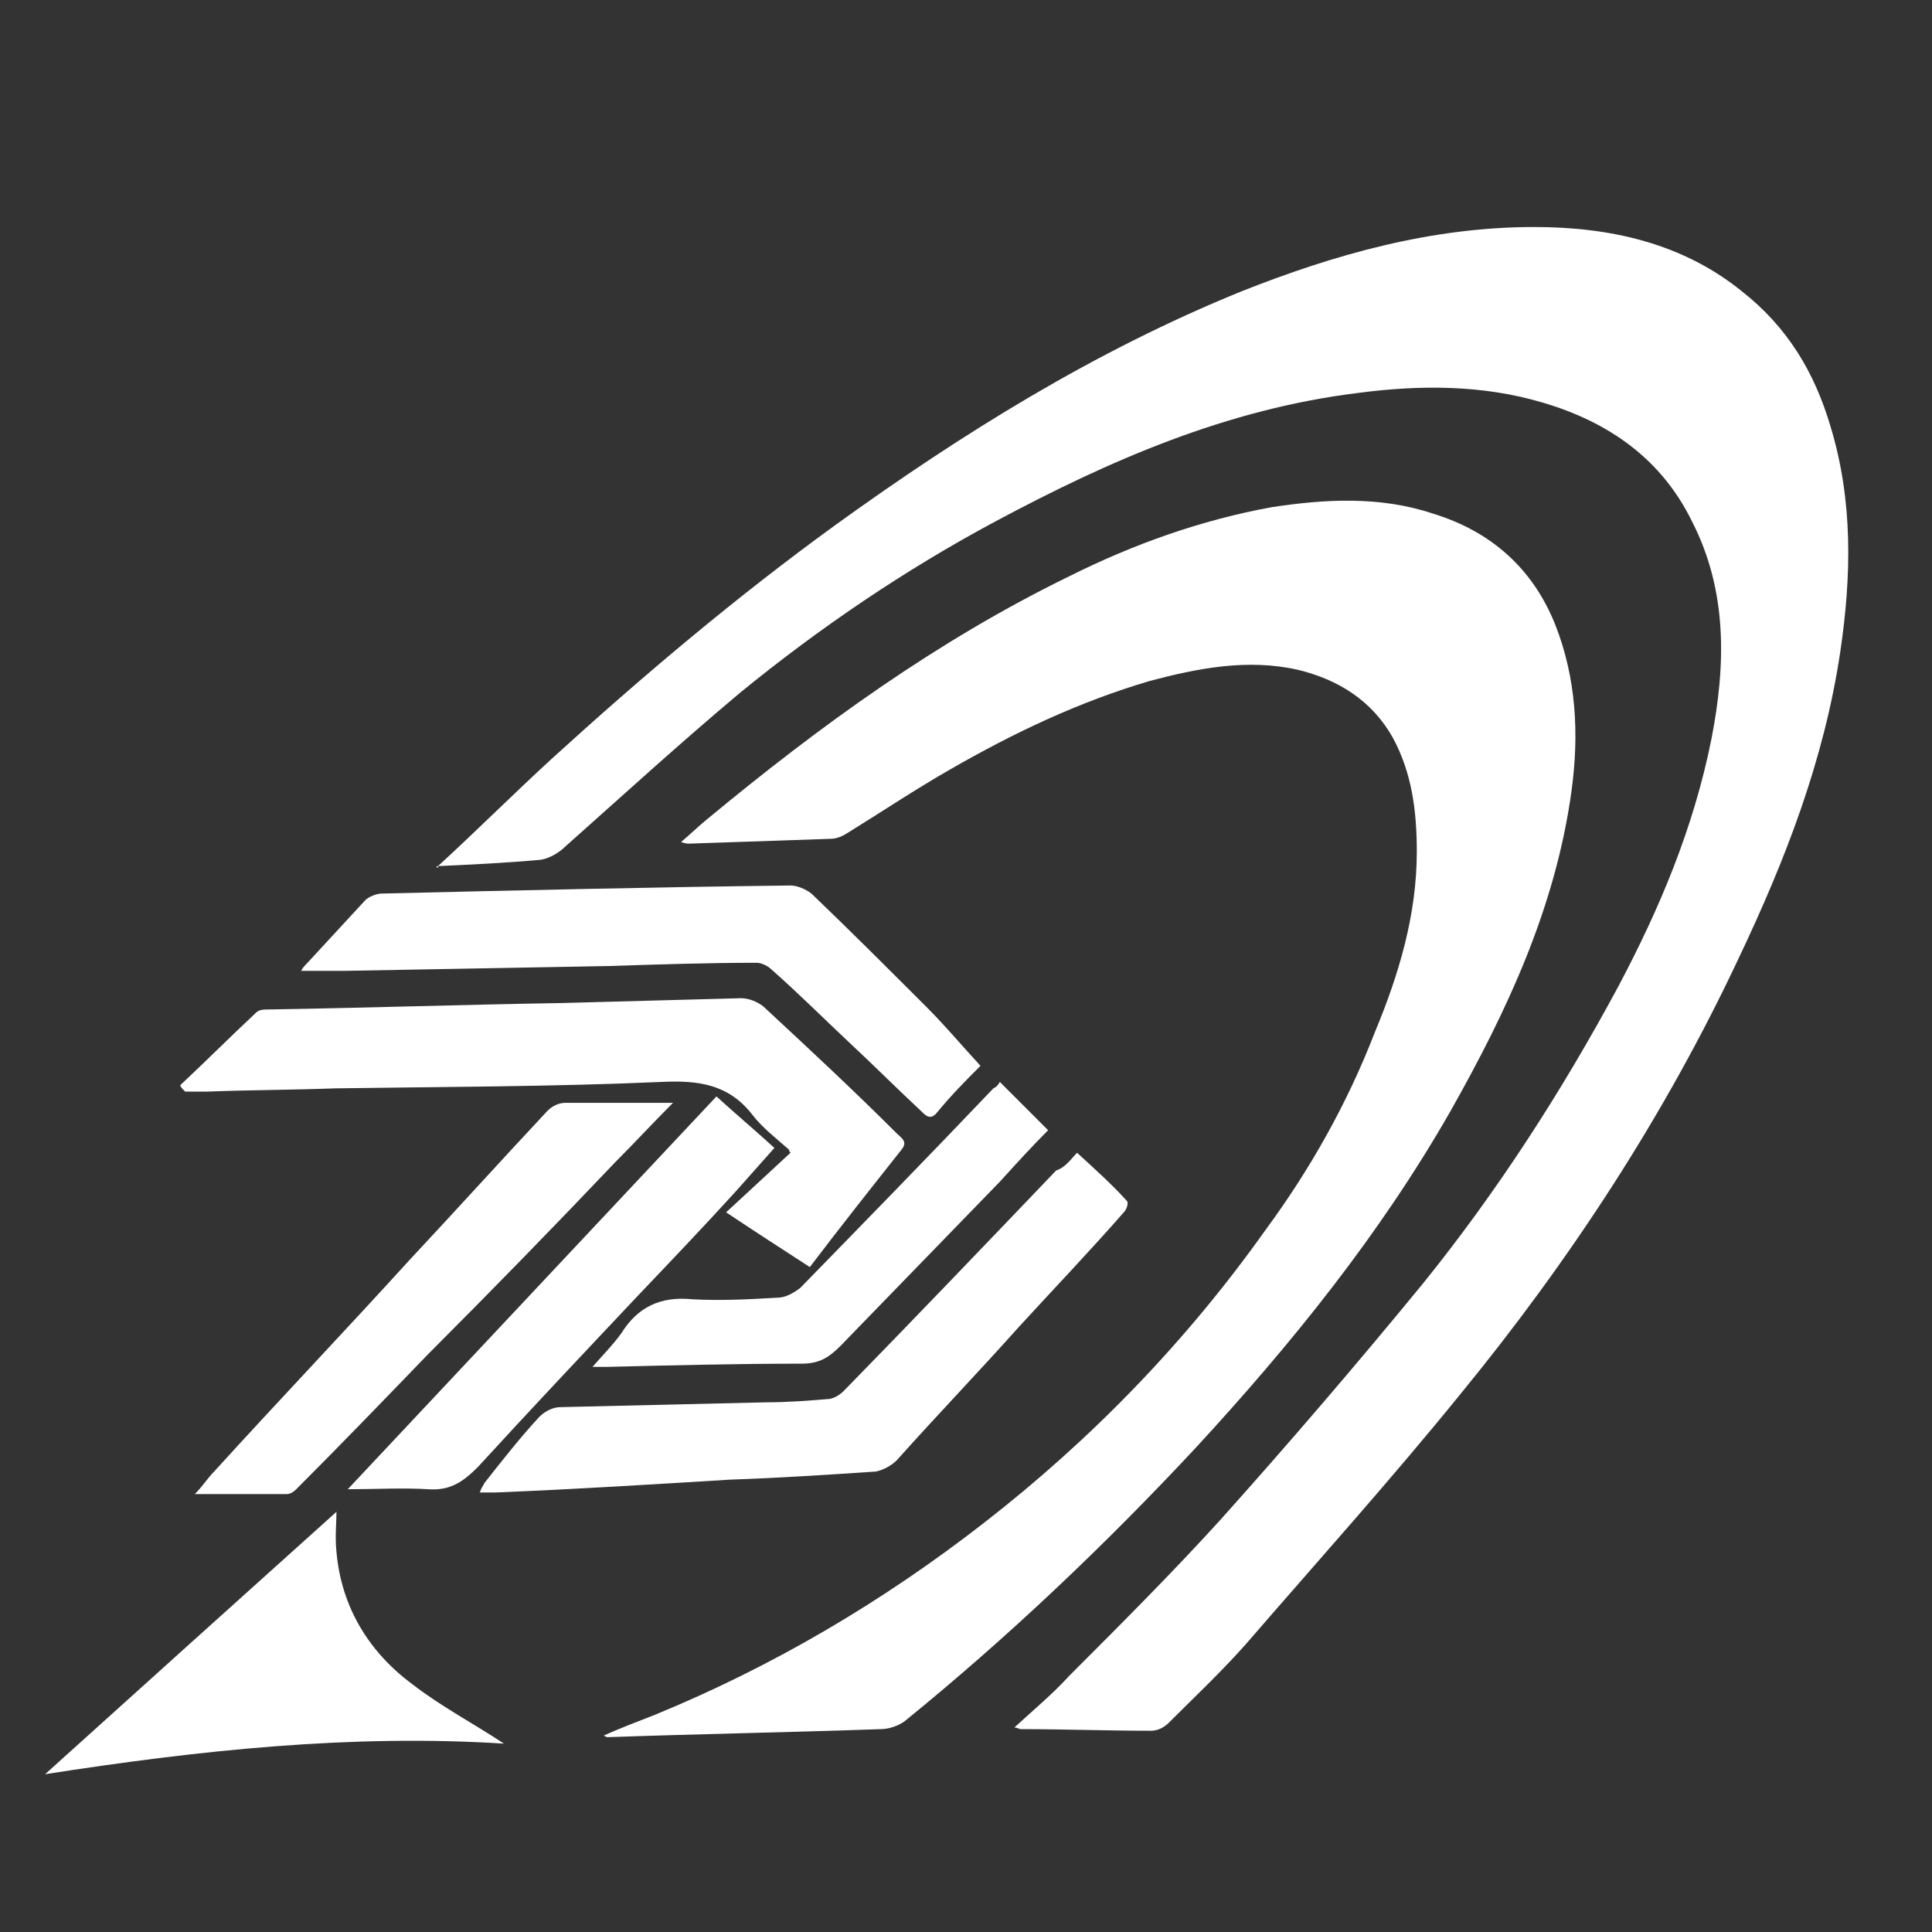
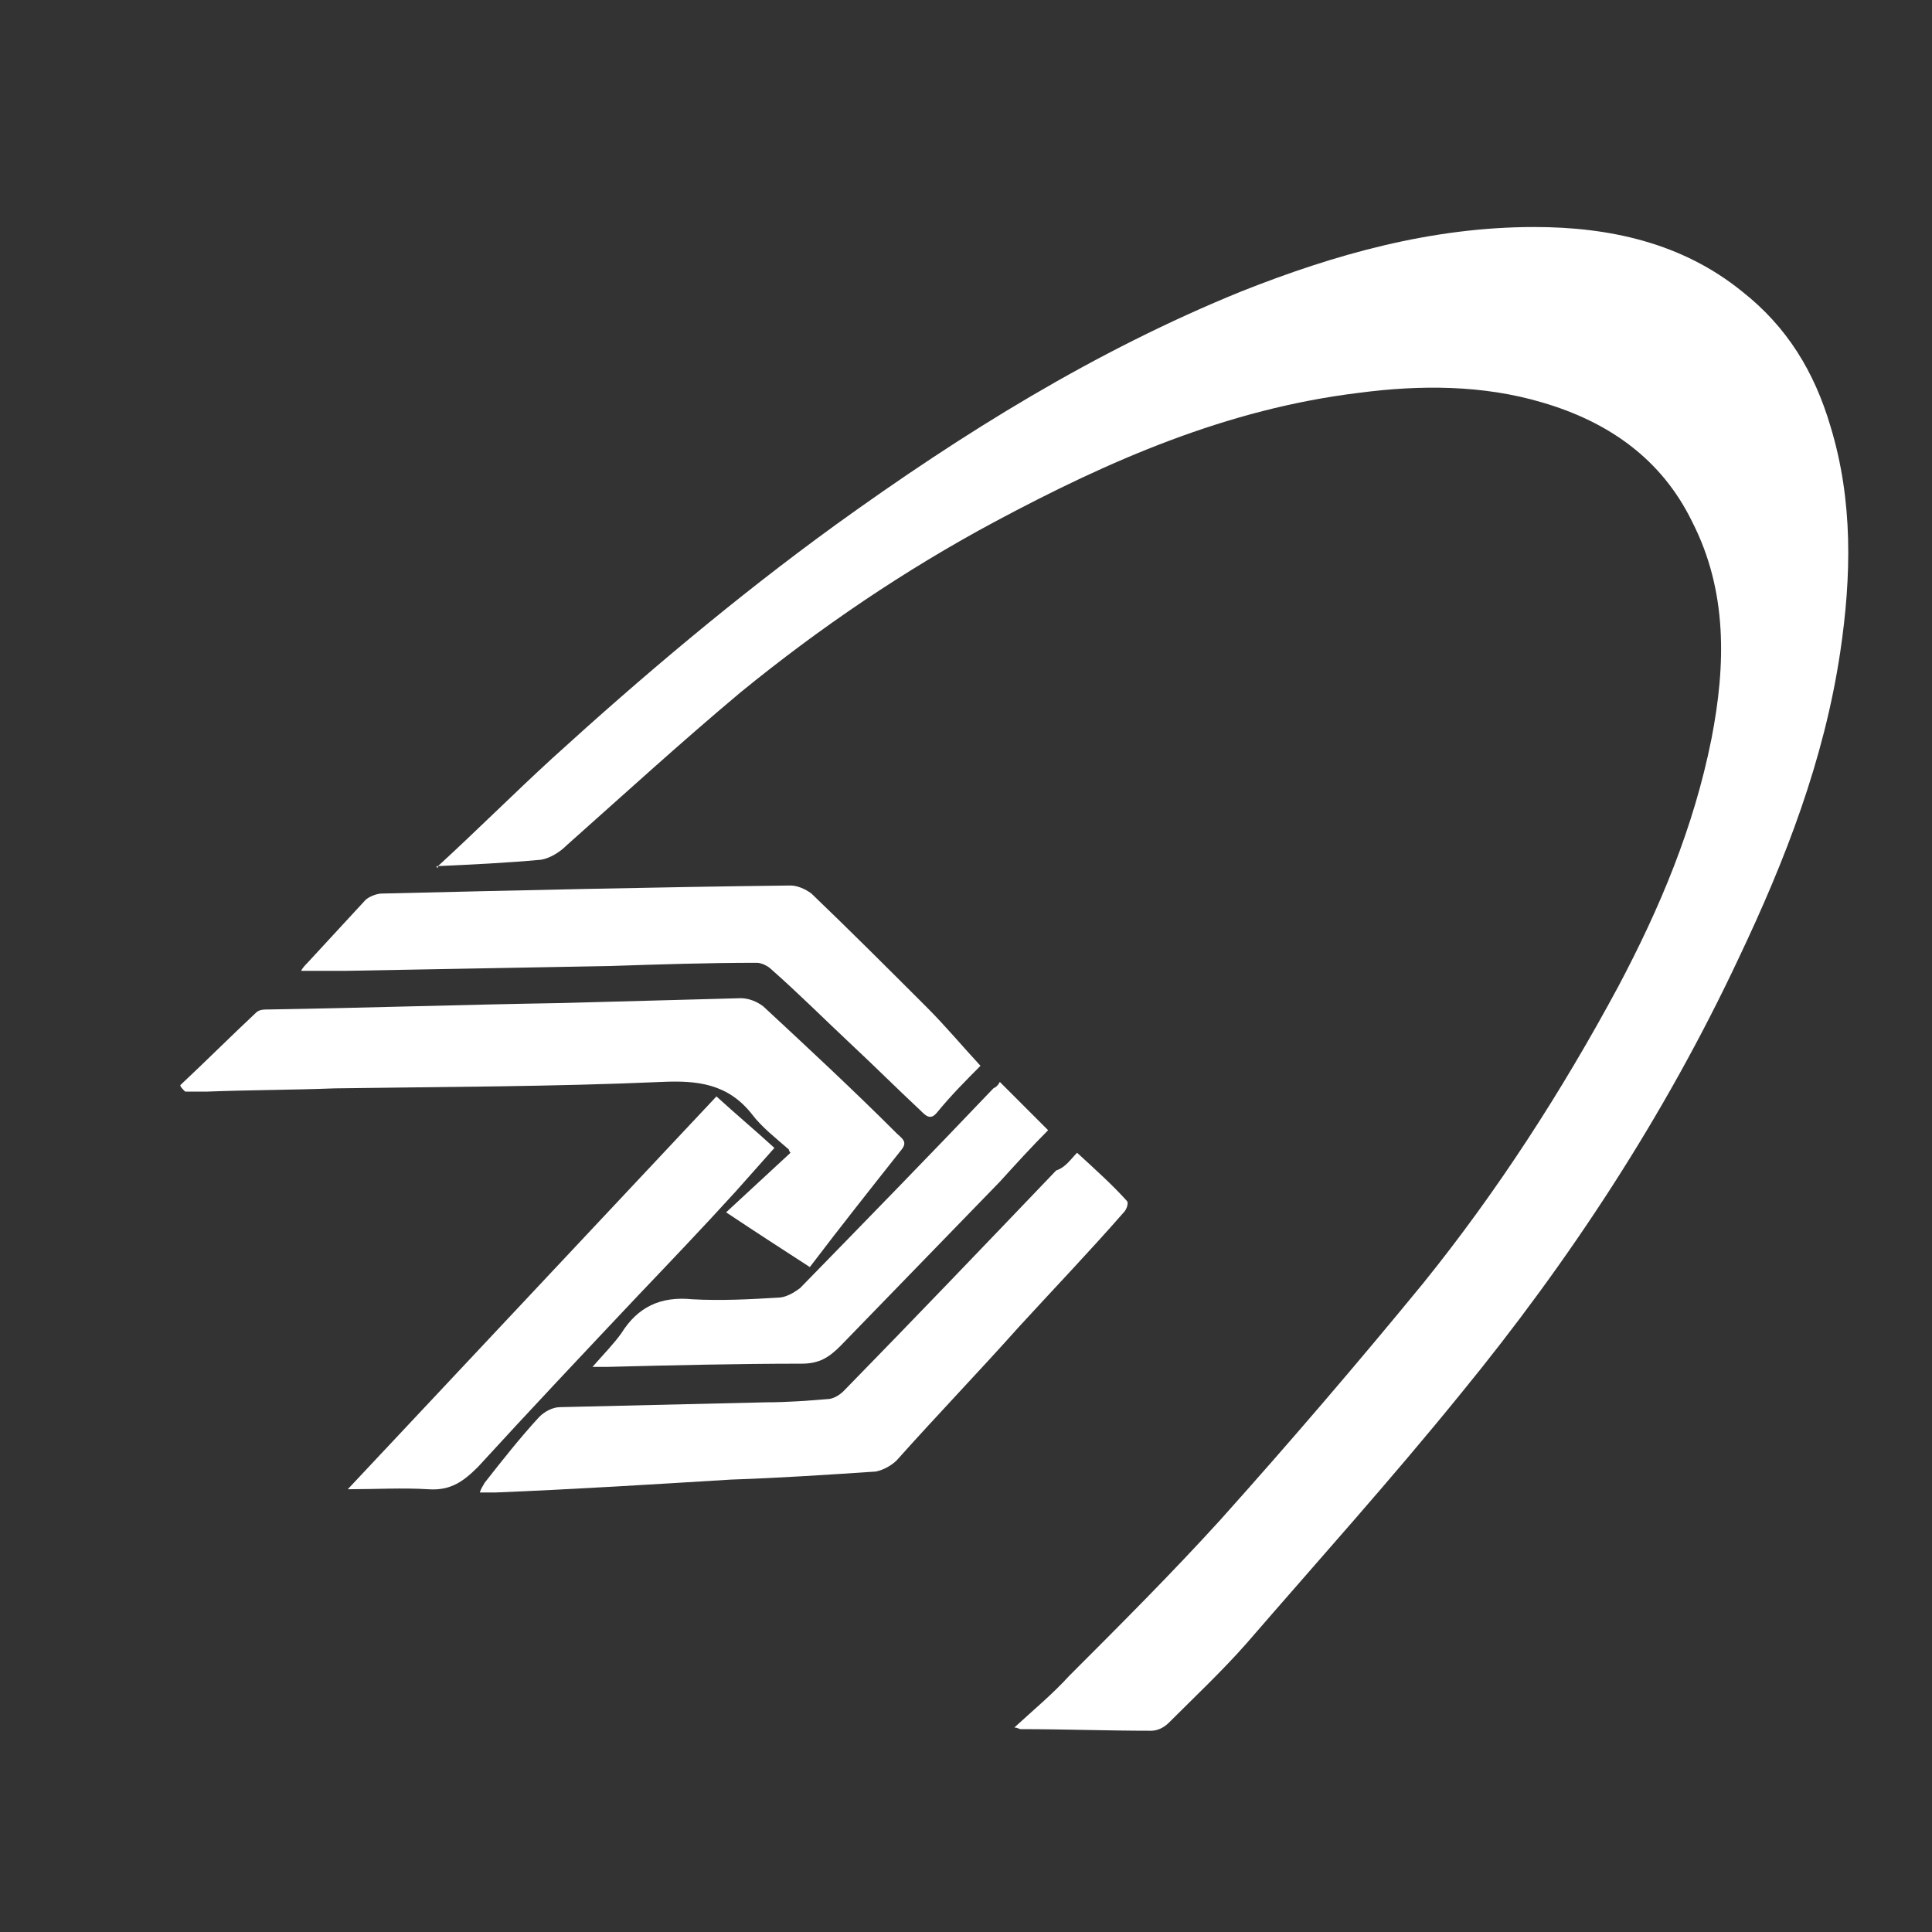
<svg xmlns="http://www.w3.org/2000/svg" xmlns:ns1="http://www.inkscape.org/namespaces/inkscape" xmlns:ns2="http://sodipodi.sourceforge.net/DTD/sodipodi-0.dtd" version="1.1" id="COA_Russian_Federation_1993" ns1:version="0.47 r22583" ns2:docname="ZZ.svg" x="0px" y="0px" viewBox="0 0 120 120" style="enable-background:new 0 0 120 120;" xml:space="preserve">
  <rect x="0" y="0" width="120" height="120" fill="#333333" stroke="none" />
  <style type="text/css">
	.st0{fill:#FFFFFF;}
</style>
  <g>
    <path class="st0" d="M27.2,53.8c2.4-2.2,4.7-4.5,7.1-6.7c5.6-5.1,11.4-10,17.6-14.5c7.9-5.7,16.1-10.8,25.2-14.5   c5.8-2.3,11.8-4,18.2-4c4.7,0,9.2,1,12.9,4c2.8,2.2,4.5,5,5.5,8.4c1.4,4.6,1.3,9.3,0.6,14c-1,6.7-3.4,12.9-6.3,19   c-4.6,9.8-10.5,18.8-17.3,27.1c-4.3,5.3-8.8,10.3-13.3,15.5c-1.5,1.7-3.2,3.3-4.8,4.9c-0.3,0.3-0.7,0.5-1.1,0.5   c-2.7,0-5.4-0.1-8.1-0.1c-0.1,0-0.2-0.1-0.4-0.1c1.2-1.1,2.4-2.1,3.4-3.2c3.2-3.2,6.4-6.4,9.4-9.7c4.3-4.8,8.5-9.7,12.6-14.7   c4.6-5.7,8.6-11.9,12.1-18.4c2.6-4.9,4.7-9.9,5.8-15.4c0.9-4.6,1-9.2-1.2-13.5c-1.9-3.9-5.2-6.2-9.3-7.4c-3.7-1.1-7.6-1.1-11.4-0.6   c-8.2,1-15.5,4.2-22.6,8c-5.6,3-10.9,6.6-15.8,10.6c-3.7,3.1-7.2,6.3-10.8,9.5c-0.4,0.4-1,0.8-1.6,0.9c-2.2,0.2-4.3,0.3-6.5,0.4   C27.2,54,27.2,53.9,27.2,53.8z" />
-     <path class="st0" d="M37.5,107.8c1.1-0.5,2.2-0.9,3.2-1.3c7.3-3,14.1-7,20.4-11.9c6.7-5.2,12.6-11.3,17.5-18.2   c2.8-3.8,5.1-7.9,6.8-12.3c1.5-3.6,2.6-7.3,2.6-11.2c0-2.5-0.3-4.9-1.5-7.1c-1.3-2.3-3.4-3.6-5.9-4.2c-3.1-0.7-6.2-0.1-9.2,0.7   C67,43.6,63,45.5,59,47.8c-2.1,1.2-4.2,2.6-6.3,3.9c-0.3,0.2-0.7,0.4-1.1,0.4c-2.9,0.1-5.9,0.2-8.8,0.3c-0.1,0-0.2,0-0.5-0.1   c0.6-0.5,1.1-1,1.6-1.4c7-5.8,14.3-11.1,22.5-15.1c4-2,8.2-3.5,12.6-4.3c3.3-0.5,6.7-0.7,10,0.4c3.6,1.1,6.2,3.4,7.6,6.9   c1.3,3.3,1.5,6.8,1,10.4c-1,7.2-4,13.6-7.5,19.8c-4.4,7.7-9.9,14.5-15.9,21c-5.6,6-11.6,11.7-18,16.9c-0.4,0.3-1,0.5-1.5,0.5   c-5.7,0.2-11.3,0.3-17,0.5C37.7,107.9,37.7,107.9,37.5,107.8z" />
    <path class="st0" d="M11.2,67.4c1.6-1.5,3.1-3,4.7-4.5c0.2-0.2,0.5-0.2,0.8-0.2c6.1-0.1,12.1-0.3,18.2-0.4   c3.7-0.1,7.4-0.2,11.1-0.3c0.5,0,1,0.2,1.4,0.5c2.8,2.6,5.6,5.2,8.3,7.9c0.3,0.3,0.7,0.5,0.3,1c-1.9,2.4-3.8,4.8-5.7,7.3   c-1.7-1.1-3.4-2.2-5.2-3.4c1.4-1.3,2.7-2.5,4-3.7C49,71.5,49,71.4,49,71.4c-0.8-0.7-1.7-1.4-2.3-2.2c-1.5-1.9-3.4-2.1-5.6-2   c-6.8,0.3-13.5,0.3-20.3,0.4c-2.6,0.1-5.3,0.1-7.9,0.2c-0.5,0-0.9,0-1.4,0C11.3,67.6,11.2,67.5,11.2,67.4z" />
    <path class="st0" d="M60.9,66.2c-0.8,0.8-1.8,1.8-2.7,2.9c-0.4,0.5-0.7,0.2-1-0.1c-1.5-1.4-2.9-2.8-4.4-4.2   c-1.6-1.5-3.2-3.1-4.9-4.6c-0.2-0.2-0.6-0.4-0.9-0.4c-3,0-6.1,0.1-9.1,0.2c-5.5,0.1-10.9,0.2-16.4,0.3c-0.9,0-1.8,0-2.8,0   c0.1-0.2,0.3-0.4,0.4-0.5c1.2-1.3,2.4-2.6,3.6-3.9c0.2-0.2,0.7-0.4,1-0.4c8.5-0.2,16.9-0.4,25.4-0.5c0.4,0,0.9,0.2,1.3,0.5   c2.4,2.3,4.8,4.7,7.2,7.1C58.7,63.7,59.7,64.9,60.9,66.2z" />
    <path class="st0" d="M66.9,71.6c1.2,1.1,2.2,2,3.1,3c0.1,0.1,0,0.5-0.2,0.7c-2.1,2.4-4.3,4.7-6.5,7.1c-2.5,2.8-5.1,5.5-7.6,8.3   c-0.3,0.3-0.8,0.6-1.3,0.7c-3,0.2-6,0.4-9,0.5c-4.9,0.3-9.7,0.6-14.6,0.8c-0.3,0-0.6,0-1,0c0.1-0.3,0.2-0.4,0.3-0.6   c1.1-1.4,2.2-2.8,3.4-4.1c0.3-0.3,0.8-0.6,1.3-0.6c4.3-0.1,8.5-0.2,12.8-0.3c1.3,0,2.6-0.1,3.8-0.2c0.3,0,0.7-0.2,1-0.5   c4.4-4.5,8.8-9.1,13.2-13.7C66.2,72.5,66.5,72,66.9,71.6z" />
-     <path class="st0" d="M2.8,110.2c6.1-5.5,12.2-11,18.1-16.3c0,0.6-0.1,1.6,0,2.5c0.3,3.4,2,6.2,4.7,8.2c1.8,1.4,3.9,2.5,5.7,3.7   C21.9,107.7,12.4,108.7,2.8,110.2z" />
-     <path class="st0" d="M41.8,68.5c-1.3,1.3-2.4,2.5-3.6,3.7c-3.8,4-7.7,8-11.6,11.9c-2.7,2.8-5.4,5.6-8.2,8.4   c-0.2,0.2-0.4,0.3-0.6,0.3c-1.8,0-3.7,0-5.7,0c0.5-0.5,0.8-1,1.2-1.4c4-4.4,8.1-8.7,12.1-13.1c2.9-3.1,5.7-6.2,8.6-9.3   c0.3-0.3,0.7-0.5,1.1-0.5C37.4,68.5,39.5,68.5,41.8,68.5z" />
    <path class="st0" d="M21.6,92.5c7.7-8.2,15.3-16.3,22.9-24.4c1.2,1.1,2.4,2.1,3.6,3.2c-0.8,0.9-1.6,1.8-2.4,2.7   c-2,2.2-4.1,4.4-6.1,6.5c-3.3,3.5-6.7,7.1-9.9,10.6c-0.9,0.9-1.7,1.5-3.1,1.4C25,92.4,23.3,92.5,21.6,92.5z" />
    <path class="st0" d="M62.1,67.2c1,1,2,2,3,3c-1,1-2,2.1-3,3.2c-3.3,3.4-6.6,6.8-9.9,10.2c-0.7,0.7-1.3,1.1-2.4,1.1   c-4,0-8.1,0.1-12.1,0.2c-0.2,0-0.5,0-0.9,0c0.7-0.8,1.3-1.4,1.8-2.1c1-1.6,2.4-2.3,4.4-2.1c1.8,0.1,3.6,0,5.3-0.1   c0.5,0,1-0.3,1.4-0.6c4-4.1,8-8.2,12-12.4C61.9,67.5,62,67.4,62.1,67.2z" />
  </g>
</svg>